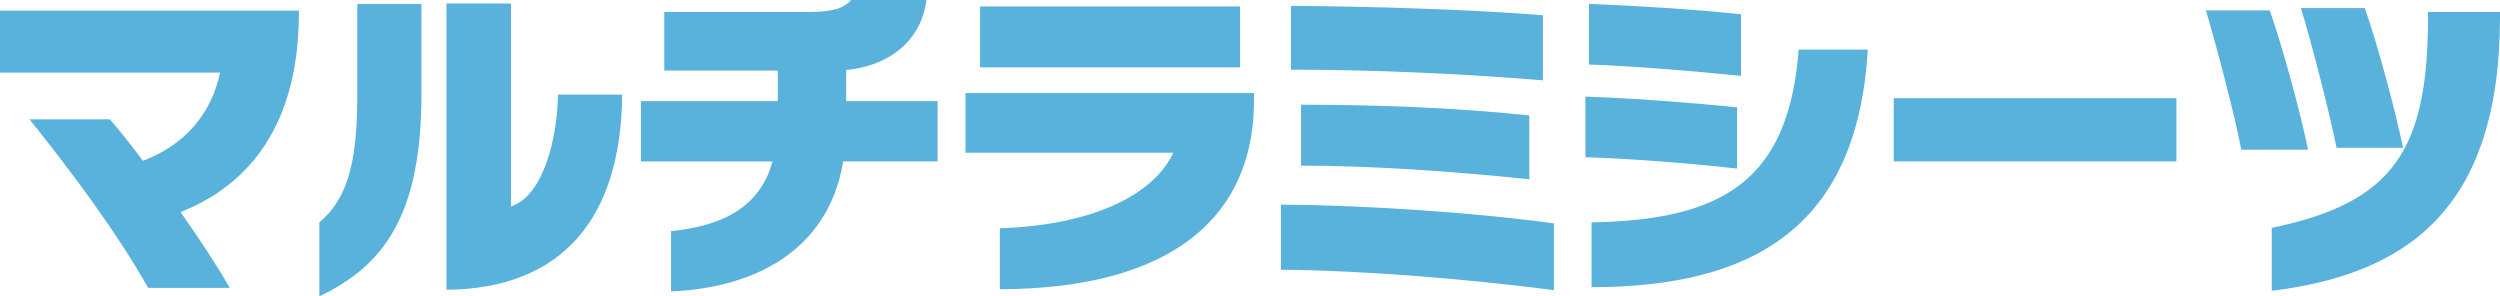
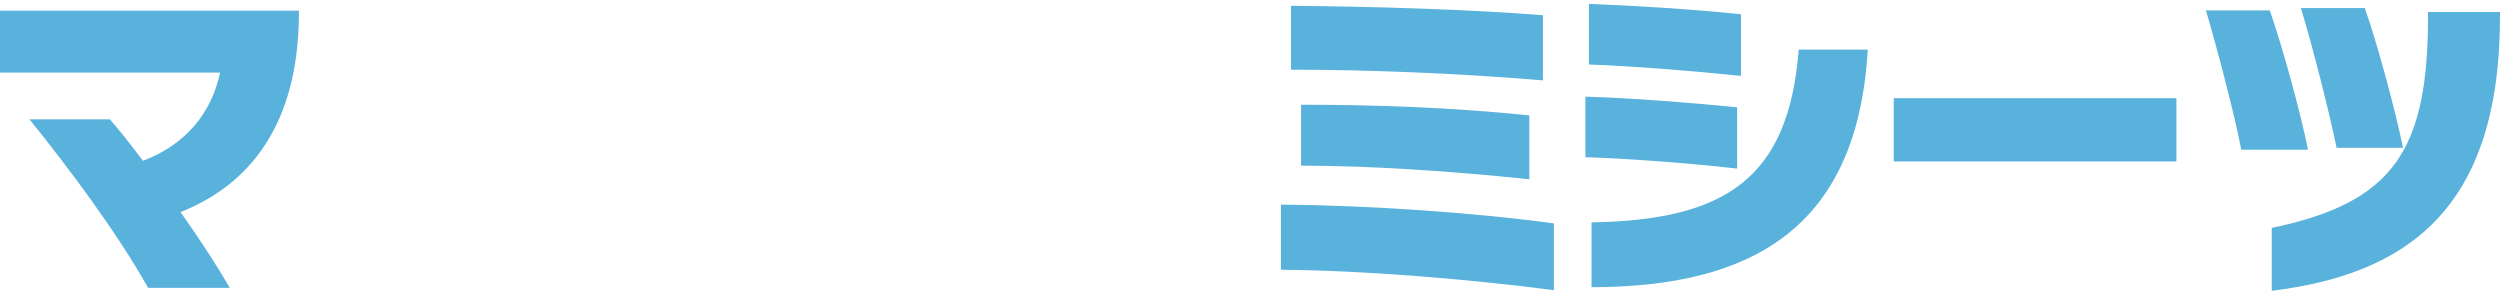
<svg xmlns="http://www.w3.org/2000/svg" id="_チャート" width="479.61" height="56.85" viewBox="0 0 479.61 56.85">
  <defs>
    <style>.cls-1{fill:#59b2db;stroke-width:0px;}</style>
  </defs>
  <path class="cls-1" d="M34.64,40.68c3.73,5.29,7.09,10.45,9.45,14.55h-15.67c-5.97-10.64-15.24-23.01-22.76-32.34h15.42c1.99,2.3,4.17,5.04,6.34,7.96,8.08-3.05,13.12-9.02,14.8-16.92H0V2.05h57.34v1c-.19,20.77-9.33,32.34-22.7,37.63Z" />
-   <path class="cls-1" d="M61.26,56.85v-14.18c4.85-4.11,7.28-10.26,7.28-23.95V.75h12.31v17.29c0,23.45-7.34,32.96-19.59,38.81ZM85.65,55.6V.68h12.38v38.93c6.47-2.18,8.89-13.62,9.02-21.46h12.31c-.19,23.51-11.32,37.25-33.71,37.44Z" />
-   <path class="cls-1" d="M161.77,30.97c-3.05,18.04-18.29,24.32-33.03,24.94v-11.57c11.26-1.12,17.29-5.54,19.47-13.37h-25.25v-11.57h26.25v-5.85h-21.77V2.3h27.8c4.98,0,6.9-.93,8.02-2.3h14.49c-1.24,8.77-8.21,12.75-15.42,13.43v5.97h17.54v11.57h-18.1Z" />
-   <path class="cls-1" d="M191.82,55.48v-11.69c17.41-.56,29.42-6.22,33.27-14.49h-39.87v-11.44h55.35v1.87c-.19,21.27-14.93,35.64-48.76,35.76ZM188.02,12.94V1.24h49.88v11.69h-49.88Z" />
  <path class="cls-1" d="M245.74,51.75v-12.5c16.42.12,37.44,1.55,52.37,3.61v12.81c-16.17-2.11-36.32-3.79-52.37-3.92ZM247.67,13.37V1.12c15.8.12,34.15.68,48.33,1.8v12.5c-15.67-1.31-32.9-2.05-48.33-2.05ZM249.6,31.78v-11.69c13.68,0,28.92.5,43.79,2.05v12.25c-14.93-1.55-30.29-2.61-43.79-2.61Z" />
  <path class="cls-1" d="M304.15,30.17v-11.63c8.71.25,20.52,1.18,29.11,2.05v11.75c-9.39-1.06-20.96-1.93-29.11-2.18ZM304.83,12.38V.75c8.27.31,19.84,1,29.17,1.99v11.82c-8.96-.93-21.33-1.93-29.17-2.18ZM305.33,55.1v-12.44c25.56-.44,37.81-8.27,39.74-33.15h13.25c-1.99,34.33-22.27,45.53-52.99,45.59Z" />
  <path class="cls-1" d="M363.3,30.97v-12.13h54.23v12.13h-54.23Z" />
  <path class="cls-1" d="M429.97,28.73c-1.18-6.41-4.73-19.84-6.78-26.74h12.25c2.43,6.9,5.97,19.9,7.34,26.74h-12.81ZM435.82,55.79v-12.07c23.26-4.85,29.98-14.74,29.98-40.55v-.87h13.81v1.06c-.06,37.07-18.16,49.26-43.79,52.43ZM448.26,28.36c-1.31-6.53-4.73-19.9-6.84-26.81h12.25c2.43,6.84,5.91,19.84,7.34,26.81h-12.75Z" />
</svg>